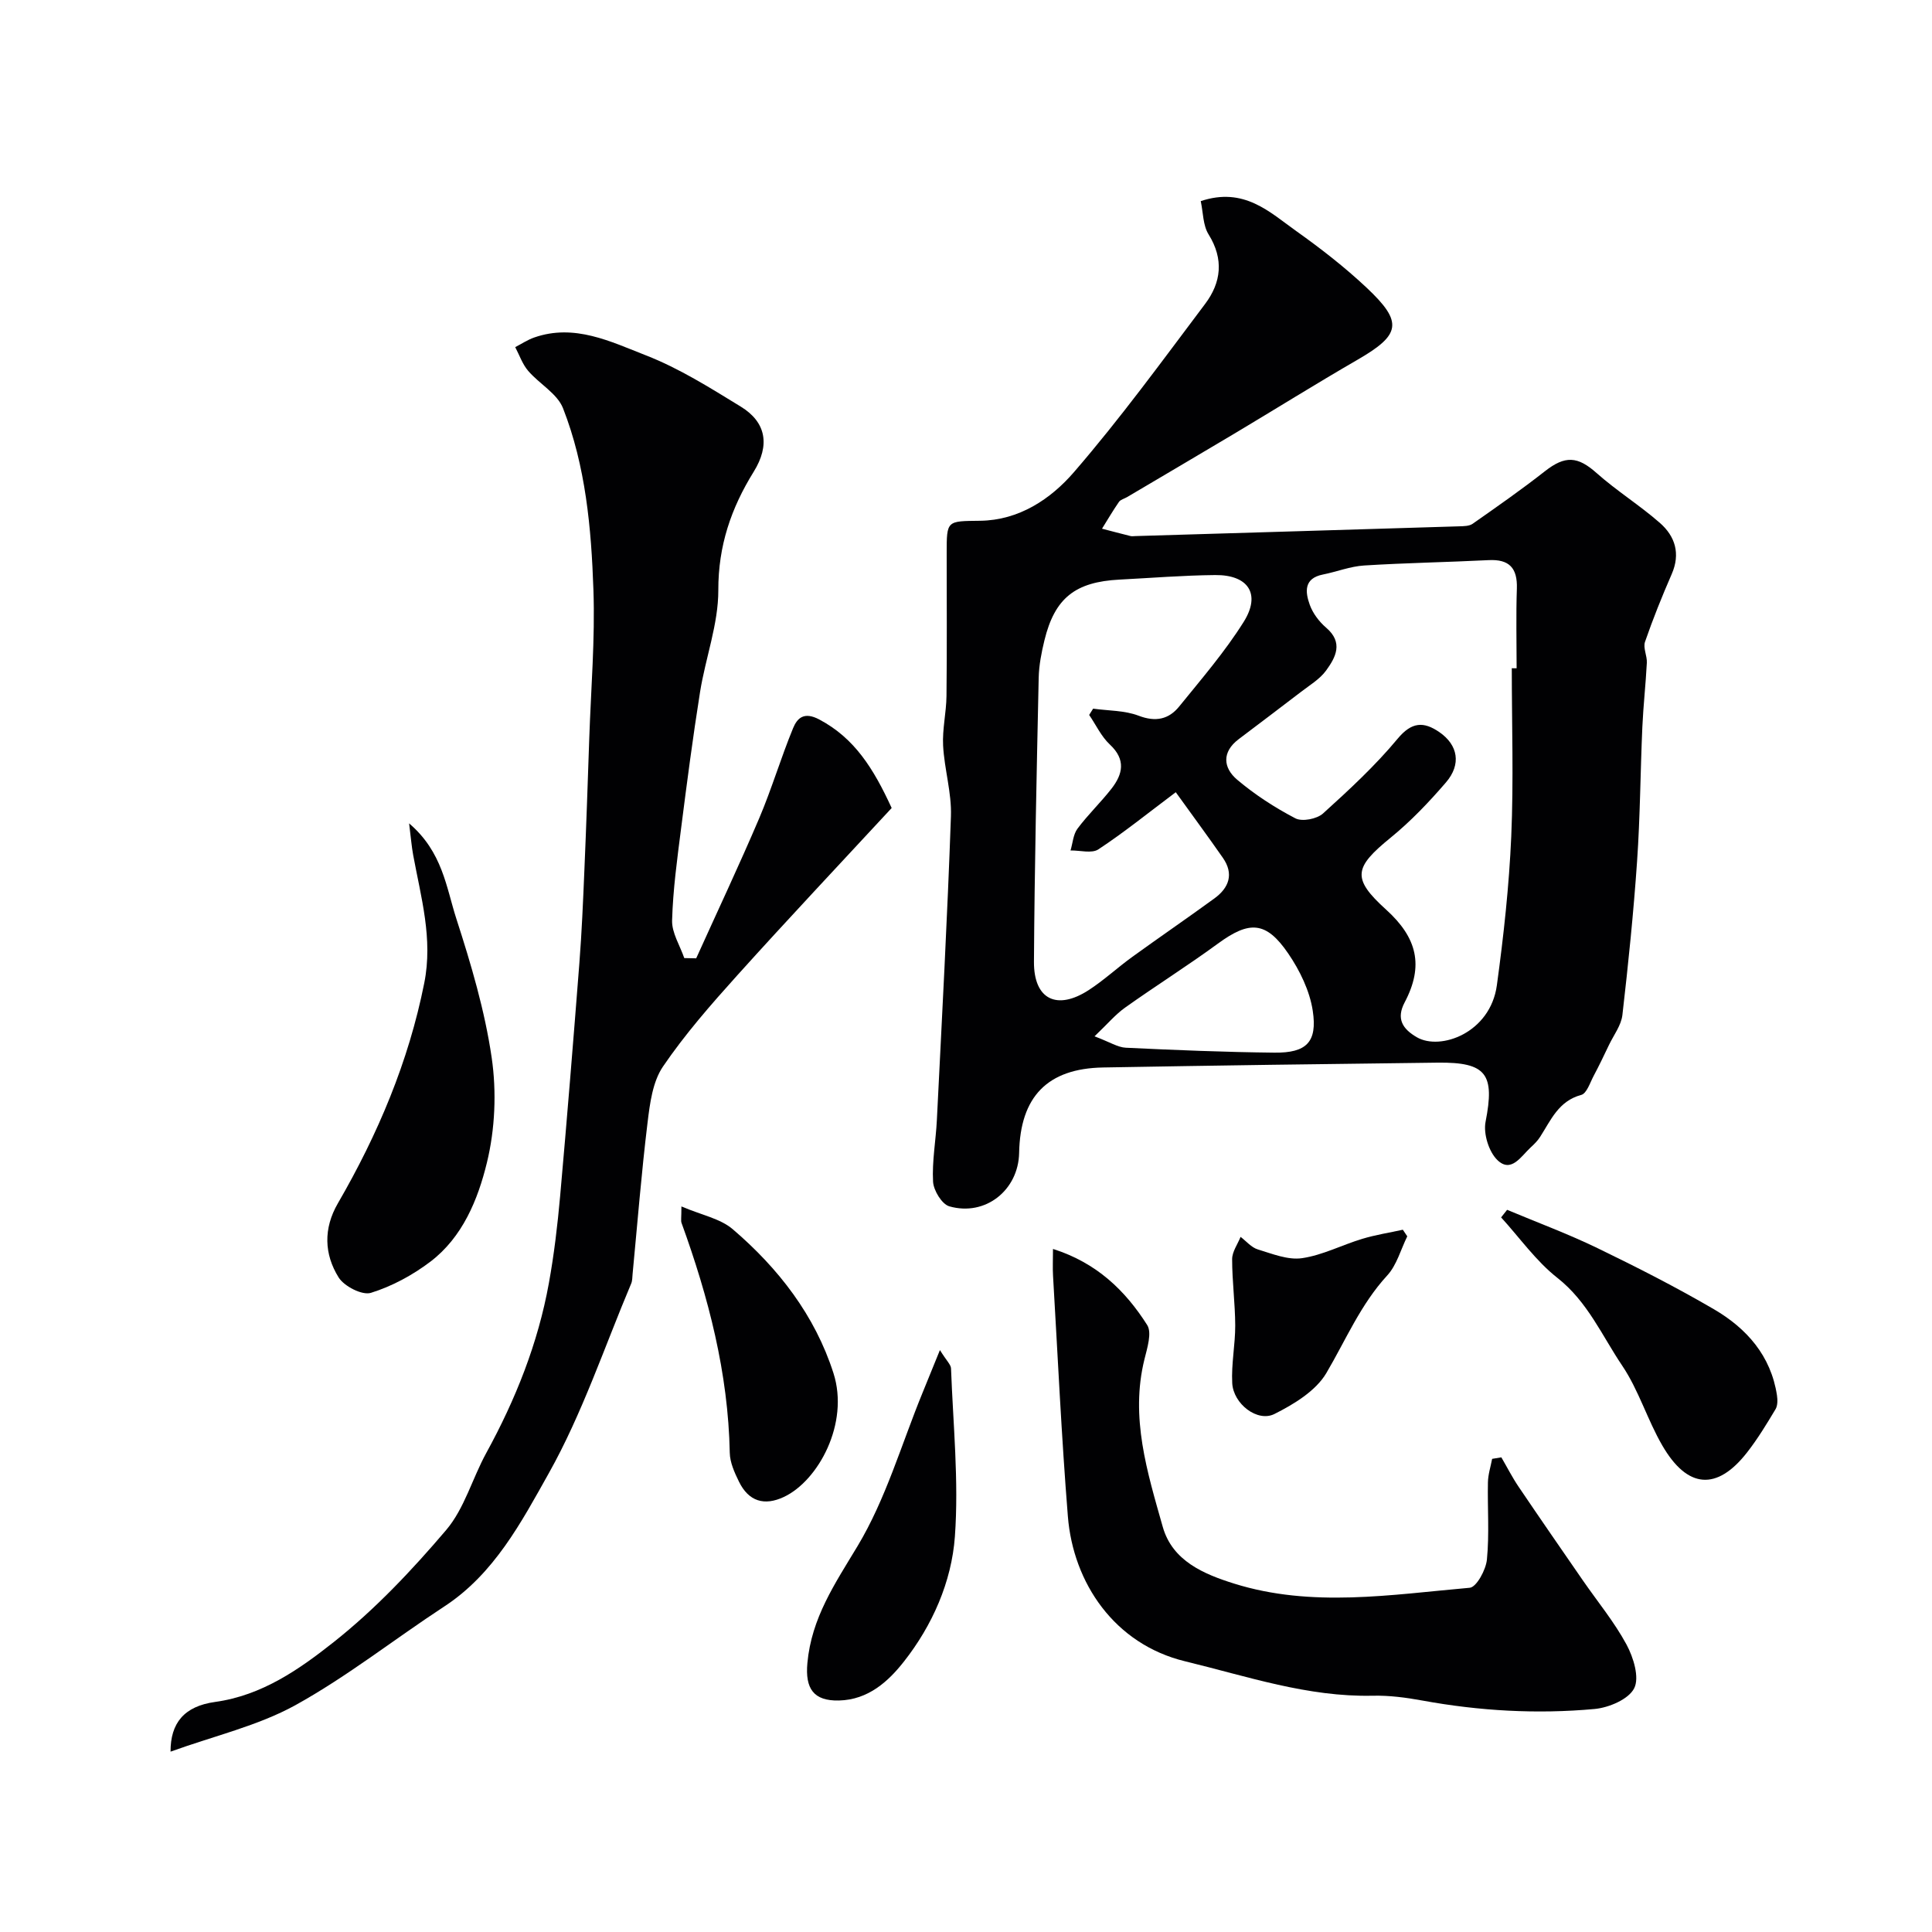
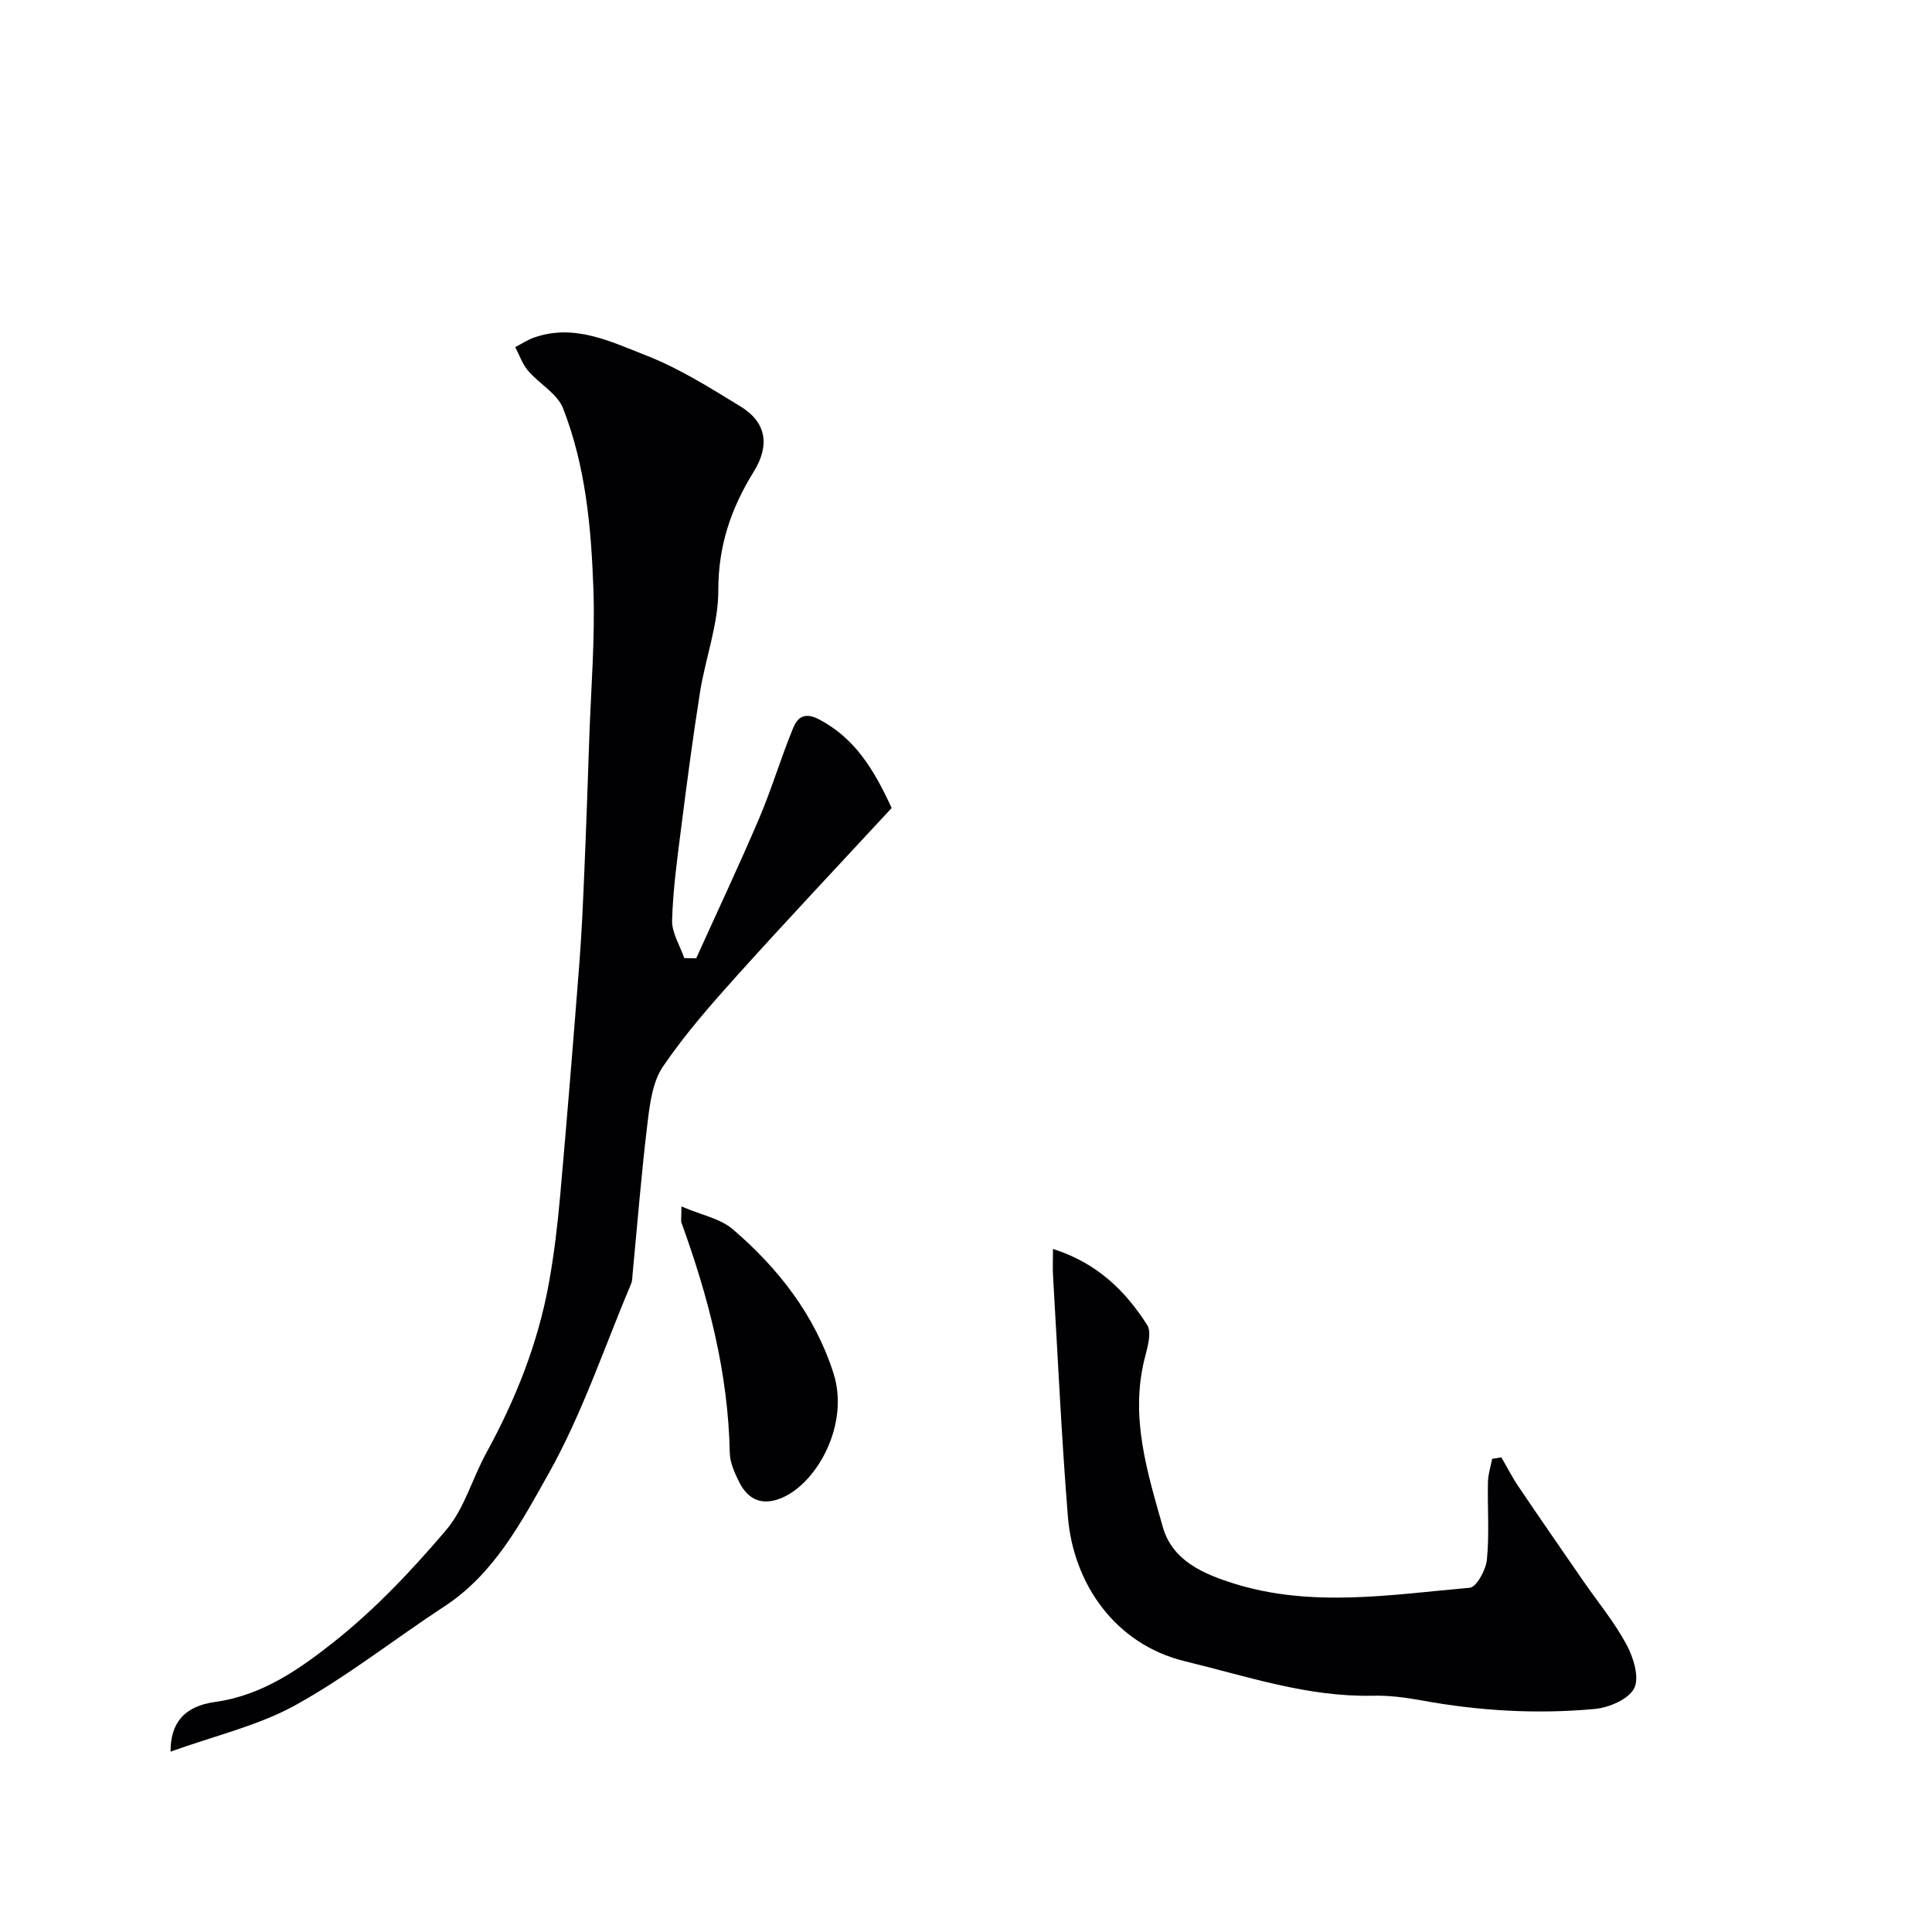
<svg xmlns="http://www.w3.org/2000/svg" enable-background="new 0 0 400 400" viewBox="0 0 400 400">
  <g fill="#010103">
-     <path d="m248.6 41.64c8.98-3 14.26 2.28 19.83 6.24 5.06 3.6 10.01 7.45 14.53 11.7 7.61 7.16 7.05 9.73-1.93 14.92-8.58 4.96-16.98 10.21-25.49 15.29-7.39 4.41-14.81 8.76-22.21 13.14-.56.33-1.33.5-1.66.98-1.25 1.8-2.35 3.69-3.51 5.55 1.96.51 3.92 1.03 5.89 1.52.31.08.66.02 1 .01 22.34-.67 44.69-1.33 67.03-2.02.96-.03 2.11-.03 2.82-.53 5.05-3.54 10.11-7.07 14.95-10.87 4.2-3.3 6.79-3.12 10.71.37 4.15 3.69 8.92 6.66 13.1 10.32 3.16 2.77 4.3 6.36 2.45 10.6-2.01 4.61-3.89 9.28-5.53 14.03-.43 1.25.46 2.9.38 4.34-.23 4.44-.73 8.86-.93 13.3-.41 9.26-.45 18.54-1.09 27.78-.73 10.63-1.82 21.25-3.04 31.84-.25 2.14-1.79 4.14-2.77 6.18-1.03 2.16-2.06 4.32-3.18 6.42-.75 1.41-1.44 3.64-2.57 3.94-4.7 1.26-6.28 5.21-8.51 8.68-.53.83-1.26 1.55-1.99 2.22-1.97 1.83-4.01 5.33-6.85 2.6-1.79-1.72-2.94-5.47-2.46-7.93 1.93-9.84.24-12.37-9.9-12.25-23.09.27-46.18.59-69.27 1-11.54.2-17.18 6.05-17.4 17.69-.15 7.7-6.98 13.19-14.45 11.06-1.54-.44-3.27-3.29-3.37-5.11-.23-4.24.58-8.52.79-12.79 1.04-20.96 2.18-41.91 2.91-62.88.17-4.84-1.36-9.72-1.62-14.61-.18-3.4.66-6.84.7-10.26.11-9.86.04-19.73.04-29.59 0-6.8.01-6.62 6.91-6.7 8.08-.1 14.63-4.5 19.45-10.08 9.61-11.12 18.29-23.05 27.14-34.81 3.34-4.43 3.92-9.26.73-14.39-1.18-1.88-1.12-4.54-1.63-6.9zm64.4 96.71c.33 0 .67 0 1 .01 0-5.5-.14-11 .05-16.49.14-4.25-1.55-6.12-5.85-5.9-8.59.43-17.2.57-25.78 1.11-2.87.18-5.67 1.3-8.53 1.87-3.98.79-3.67 3.62-2.72 6.26.64 1.78 1.95 3.51 3.4 4.75 3.6 3.08 1.98 6.12-.01 8.86-1.31 1.8-3.41 3.04-5.22 4.44-4.28 3.29-8.6 6.53-12.9 9.79-3.51 2.66-3.19 5.92-.32 8.36 3.67 3.11 7.81 5.79 12.08 8.02 1.41.73 4.46.13 5.72-1.01 5.4-4.89 10.8-9.88 15.44-15.47 2.93-3.53 5.41-3.59 8.63-1.38 3.89 2.67 4.6 6.68 1.38 10.42-3.51 4.08-7.28 8.04-11.44 11.43-7.57 6.17-8.13 8.41-.97 14.89 6.45 5.83 7.87 11.62 3.86 19.22-1.78 3.37-.46 5.49 2.52 7.22 4.88 2.83 15.22-.89 16.57-10.76 1.4-10.23 2.53-20.54 2.98-30.85.5-11.58.11-23.19.11-34.79zm-87.5 9.67c.27-.43.55-.87.82-1.3 3.16.44 6.52.35 9.42 1.46 3.53 1.35 6.24.75 8.39-1.9 4.63-5.71 9.48-11.34 13.37-17.54 3.6-5.75.95-9.75-5.92-9.68-6.6.06-13.19.6-19.79.94-9.19.47-13.42 3.83-15.55 12.57-.62 2.53-1.13 5.16-1.19 7.75-.42 19.59-.86 39.19-.98 58.79-.05 7.81 4.74 10.16 11.35 5.87 3.14-2.04 5.92-4.63 8.97-6.84 5.65-4.09 11.41-8.03 17.05-12.14 3.02-2.2 4.06-5.07 1.74-8.4-3.06-4.39-6.23-8.69-9.75-13.58-5.79 4.35-10.74 8.35-16.02 11.83-1.38.91-3.82.19-5.77.23.46-1.52.55-3.31 1.44-4.51 2.16-2.9 4.81-5.42 7.04-8.28 2.36-3.03 3.01-6.02-.33-9.14-1.79-1.67-2.88-4.07-4.29-6.13zm1.11 66.54c3.19 1.2 4.81 2.28 6.48 2.36 10.25.49 20.51.91 30.77 1.02 6.61.07 8.92-2.16 7.93-8.68-.63-4.13-2.68-8.34-5.07-11.84-4.6-6.74-8.06-6.82-14.56-2.06-6.27 4.59-12.86 8.73-19.2 13.24-2 1.41-3.63 3.37-6.35 5.96z" />
    <path d="m35.31 362.66c-.02-5.88 2.78-9.4 9.22-10.29 9.74-1.35 17.45-6.77 24.58-12.41 8.54-6.76 16.18-14.86 23.26-23.18 3.79-4.46 5.42-10.7 8.32-15.98 6.07-11.08 10.7-22.69 12.95-35.14 1.08-5.96 1.79-11.99 2.33-18.02 1.43-16.05 2.73-32.12 3.98-48.19.5-6.42.77-12.86 1.04-19.29.39-9.1.7-18.19 1.01-27.29.35-10.26 1.22-20.55.86-30.79-.44-12.74-1.59-25.55-6.29-37.55-1.19-3.05-4.91-5.05-7.22-7.75-1.19-1.39-1.81-3.26-2.68-4.91 1.3-.67 2.55-1.51 3.92-1.99 8.35-2.93 15.87.86 23.16 3.7 6.88 2.68 13.27 6.72 19.61 10.6 5.28 3.23 6.1 7.99 2.68 13.5-4.67 7.53-7.34 15.32-7.32 24.5.02 7.02-2.65 14.02-3.78 21.08-1.49 9.37-2.72 18.79-3.92 28.2-.81 6.35-1.69 12.73-1.87 19.11-.07 2.57 1.63 5.19 2.52 7.79.82.02 1.65.03 2.47.05 4.36-9.65 8.88-19.23 13.03-28.96 2.6-6.11 4.49-12.52 7.02-18.67.87-2.12 2.27-3.5 5.45-1.81 7.29 3.87 11.21 10.14 14.97 18.32-10.58 11.43-21.43 22.94-32.01 34.69-5.42 6.02-10.8 12.17-15.34 18.84-2.14 3.15-2.71 7.63-3.19 11.6-1.27 10.43-2.1 20.91-3.1 31.37-.06.66-.04 1.37-.29 1.96-5.56 13.17-10.12 26.9-17.07 39.29-5.65 10.07-11.28 20.8-21.62 27.56-10.33 6.76-20.09 14.5-30.85 20.45-7.76 4.27-16.78 6.34-25.83 9.61z" />
    <path d="m310.84 301.73c1.19 2.04 2.26 4.15 3.58 6.1 4.38 6.48 8.83 12.91 13.27 19.34 3.06 4.43 6.53 8.63 9.07 13.33 1.43 2.66 2.71 6.82 1.58 9.04-1.16 2.29-5.25 4.02-8.22 4.29-11.92 1.09-23.82.41-35.63-1.75-3.38-.62-6.86-1.08-10.28-1-13.47.3-25.98-4.01-38.83-7.12-14.63-3.54-23.19-16.22-24.29-30.02-1.33-16.58-2.09-33.21-3.07-49.81-.1-1.61-.01-3.24-.01-5.55 9.06 2.87 14.98 8.63 19.5 15.75 1.02 1.61.01 4.76-.56 7.08-2.99 12.05.59 23.4 3.78 34.69 2 7.1 8.55 9.81 14.76 11.76 16.09 5.04 32.52 2.3 48.8.87 1.4-.12 3.36-3.72 3.56-5.85.52-5.28.1-10.64.21-15.97.03-1.63.56-3.24.87-4.87.62-.1 1.26-.21 1.91-.31z" />
-     <path d="m84.7 170.47c6.95 5.93 7.69 13.28 9.79 19.77 3.04 9.4 5.89 19.01 7.31 28.75 1.03 7.08.7 14.78-.99 21.72-1.86 7.64-5.03 15.43-11.71 20.51-3.67 2.78-7.95 5.1-12.31 6.45-1.8.56-5.53-1.35-6.68-3.19-3-4.81-3.18-10.13-.16-15.34 8.28-14.29 14.64-29.31 17.89-45.62 1.83-9.17-.69-17.75-2.3-26.51-.32-1.74-.46-3.52-.84-6.54z" />
-     <path d="m312.03 250.48c6.25 2.62 12.62 4.98 18.71 7.93 8.16 3.95 16.27 8.08 24.1 12.65 6.78 3.96 11.81 9.62 13.06 17.81.14.94.16 2.14-.3 2.9-1.84 3.07-3.71 6.16-5.91 8.97-6.22 7.94-12.32 7.52-17.53-1.47-3.09-5.32-4.88-11.45-8.29-16.51-4.19-6.21-7.17-13.27-13.43-18.19-4.43-3.48-7.8-8.3-11.65-12.52.41-.52.83-1.04 1.24-1.57z" />
-     <path d="m194.6 279.52c1.4 2.25 2.28 3.02 2.3 3.81.43 11.6 1.63 23.27.8 34.79-.68 9.39-4.67 18.42-10.57 25.91-3.18 4.04-7.34 7.9-13.44 8.04-5.26.12-7.01-2.47-6.53-7.74.85-9.35 5.68-16.41 10.36-24.18 5.88-9.77 9.11-21.13 13.49-31.81 1.03-2.5 2.04-5 3.59-8.82z" />
+     <path d="m84.7 170.47z" />
    <path d="m141.08 249.78c4.18 1.79 8.04 2.5 10.63 4.72 9.46 8.09 17.02 17.84 20.85 29.8 3.33 10.4-3.15 22.27-10.25 25.62-4.07 1.92-7.32.93-9.32-3.17-.91-1.86-1.86-3.95-1.9-5.96-.32-16.52-4.4-32.21-9.99-47.61-.16-.44-.02-.99-.02-3.4z" />
-     <path d="m291.36 255.97c-1.35 2.73-2.17 5.95-4.15 8.1-5.52 6-8.57 13.36-12.6 20.2-2.18 3.7-6.7 6.45-10.75 8.48-3.51 1.77-8.52-2.09-8.74-6.39-.21-3.96.63-7.96.62-11.94-.02-4.58-.64-9.15-.64-13.72 0-1.54 1.13-3.08 1.75-4.62 1.18.9 2.24 2.2 3.57 2.6 2.99.91 6.24 2.24 9.16 1.81 4.25-.62 8.27-2.74 12.46-4 2.74-.83 5.59-1.27 8.4-1.89.3.47.61.92.92 1.37z" />
  </g>
</svg>